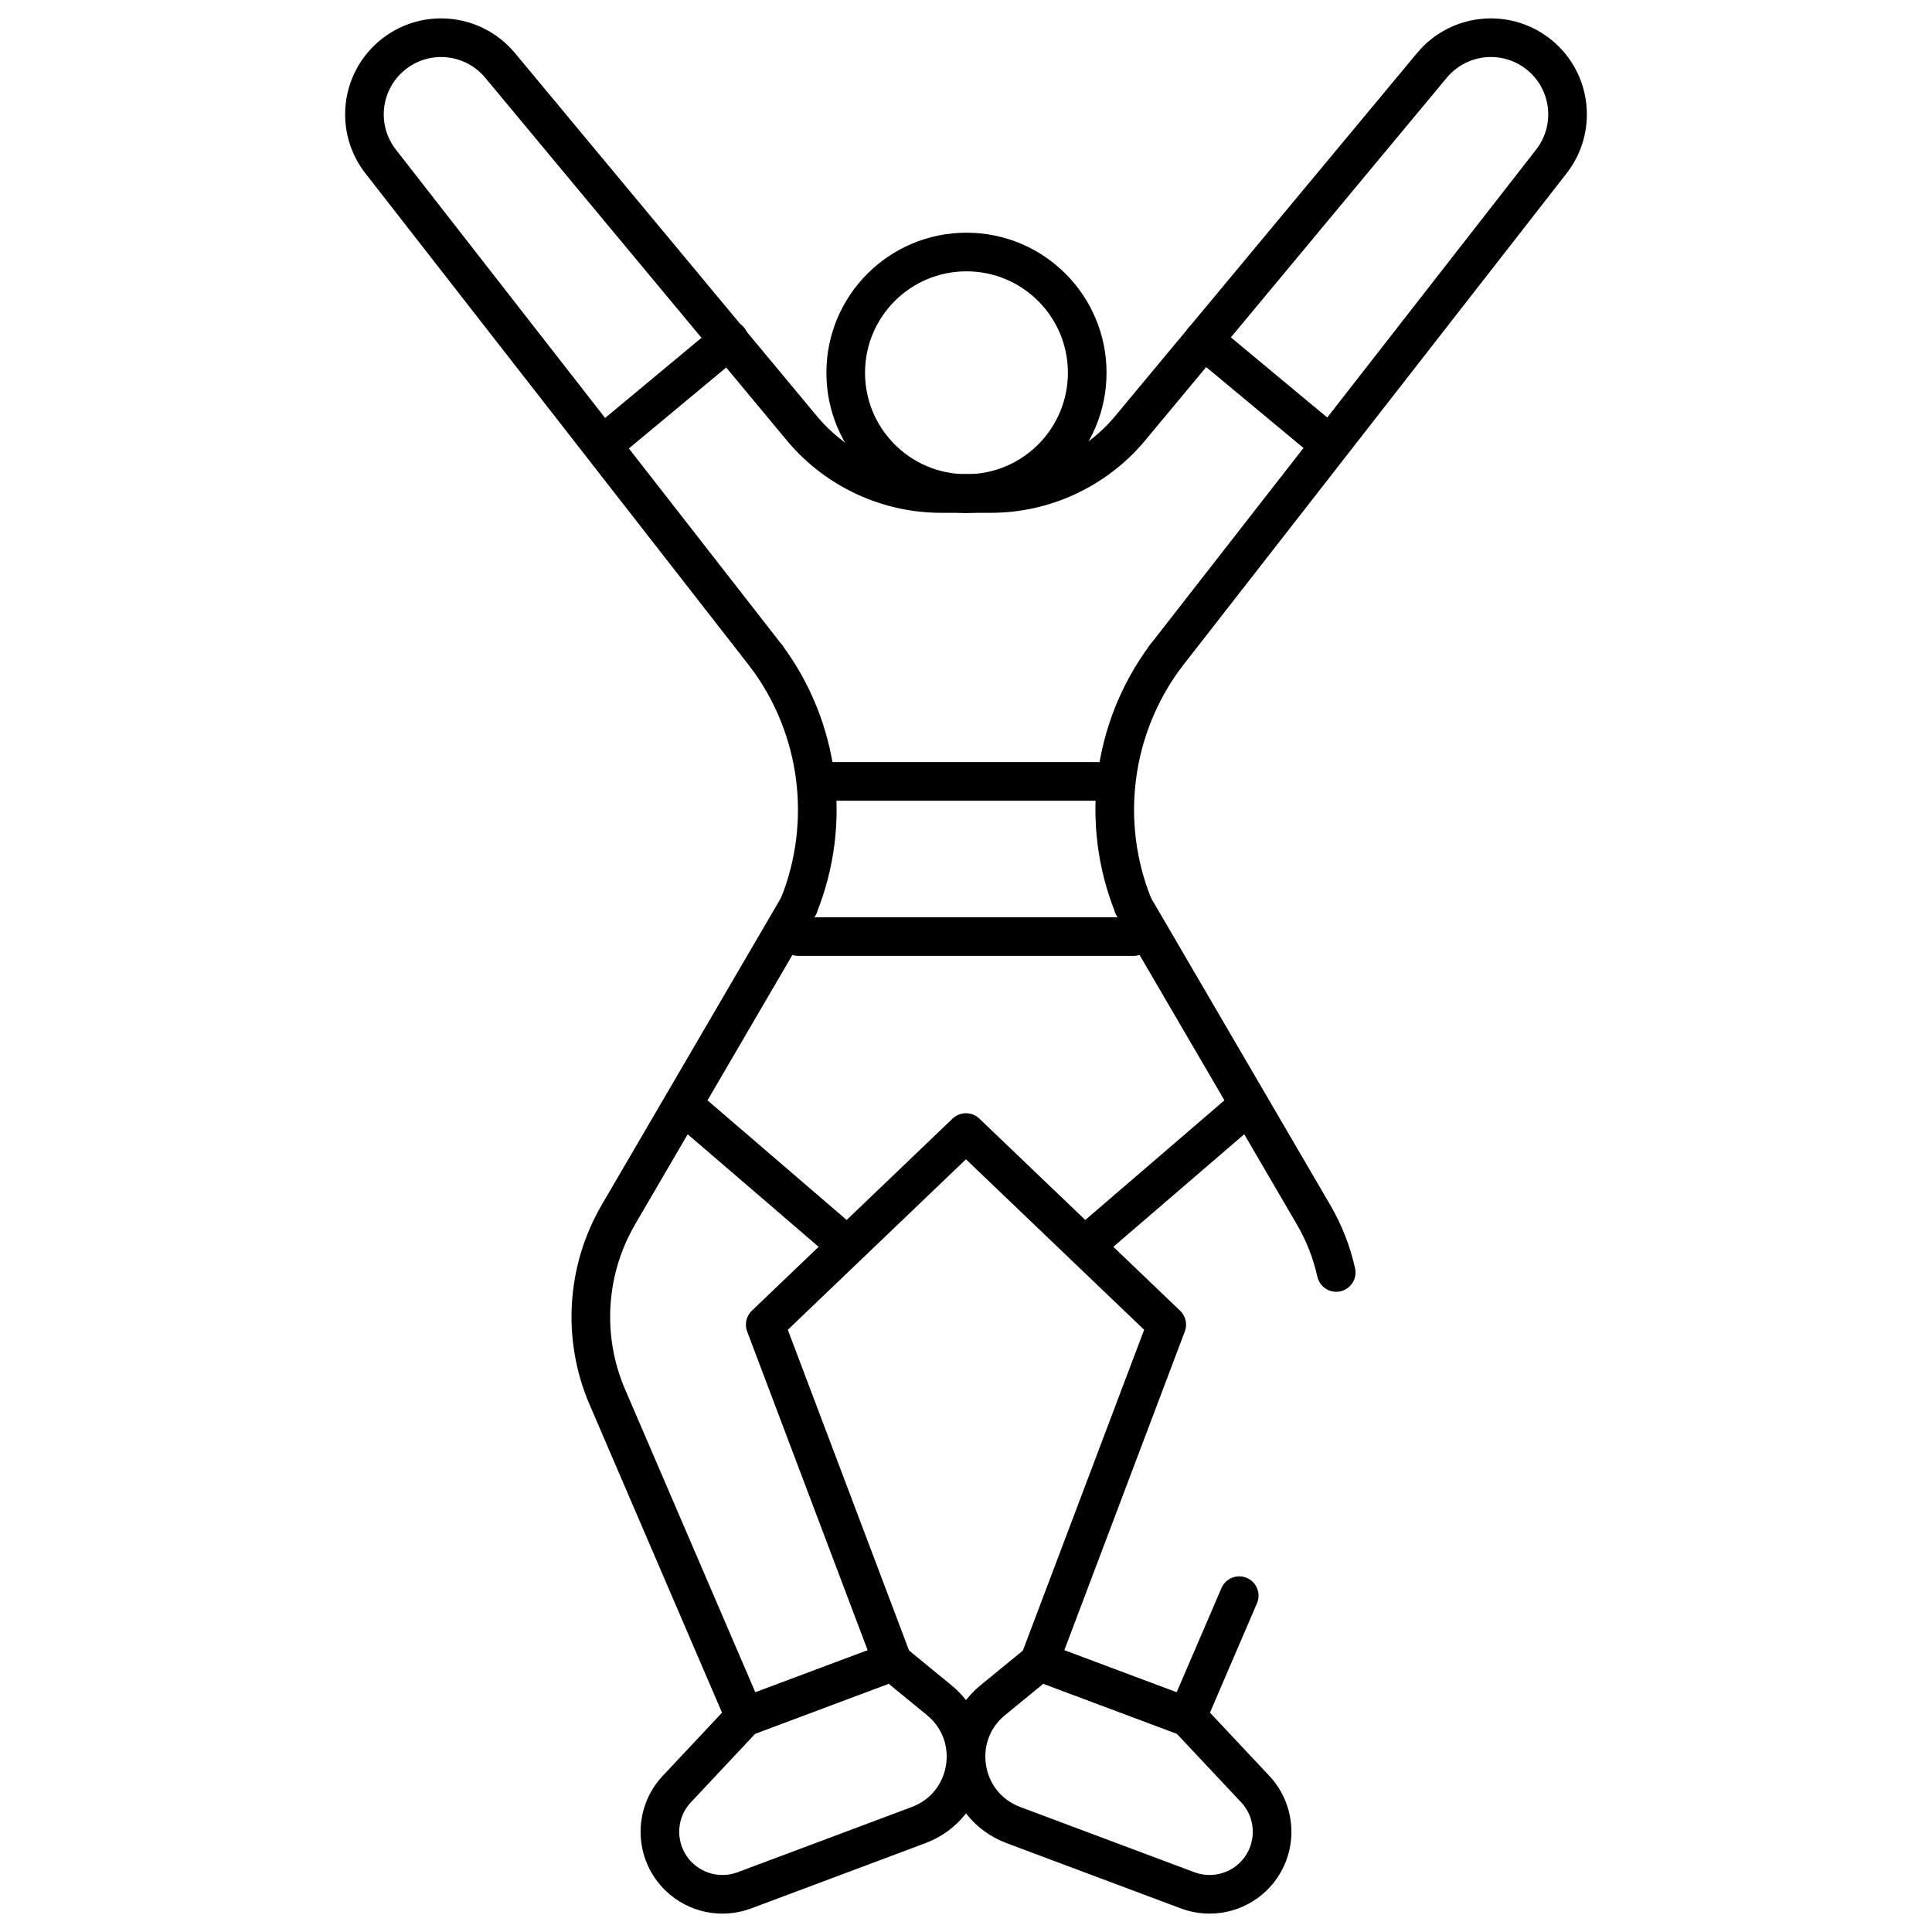
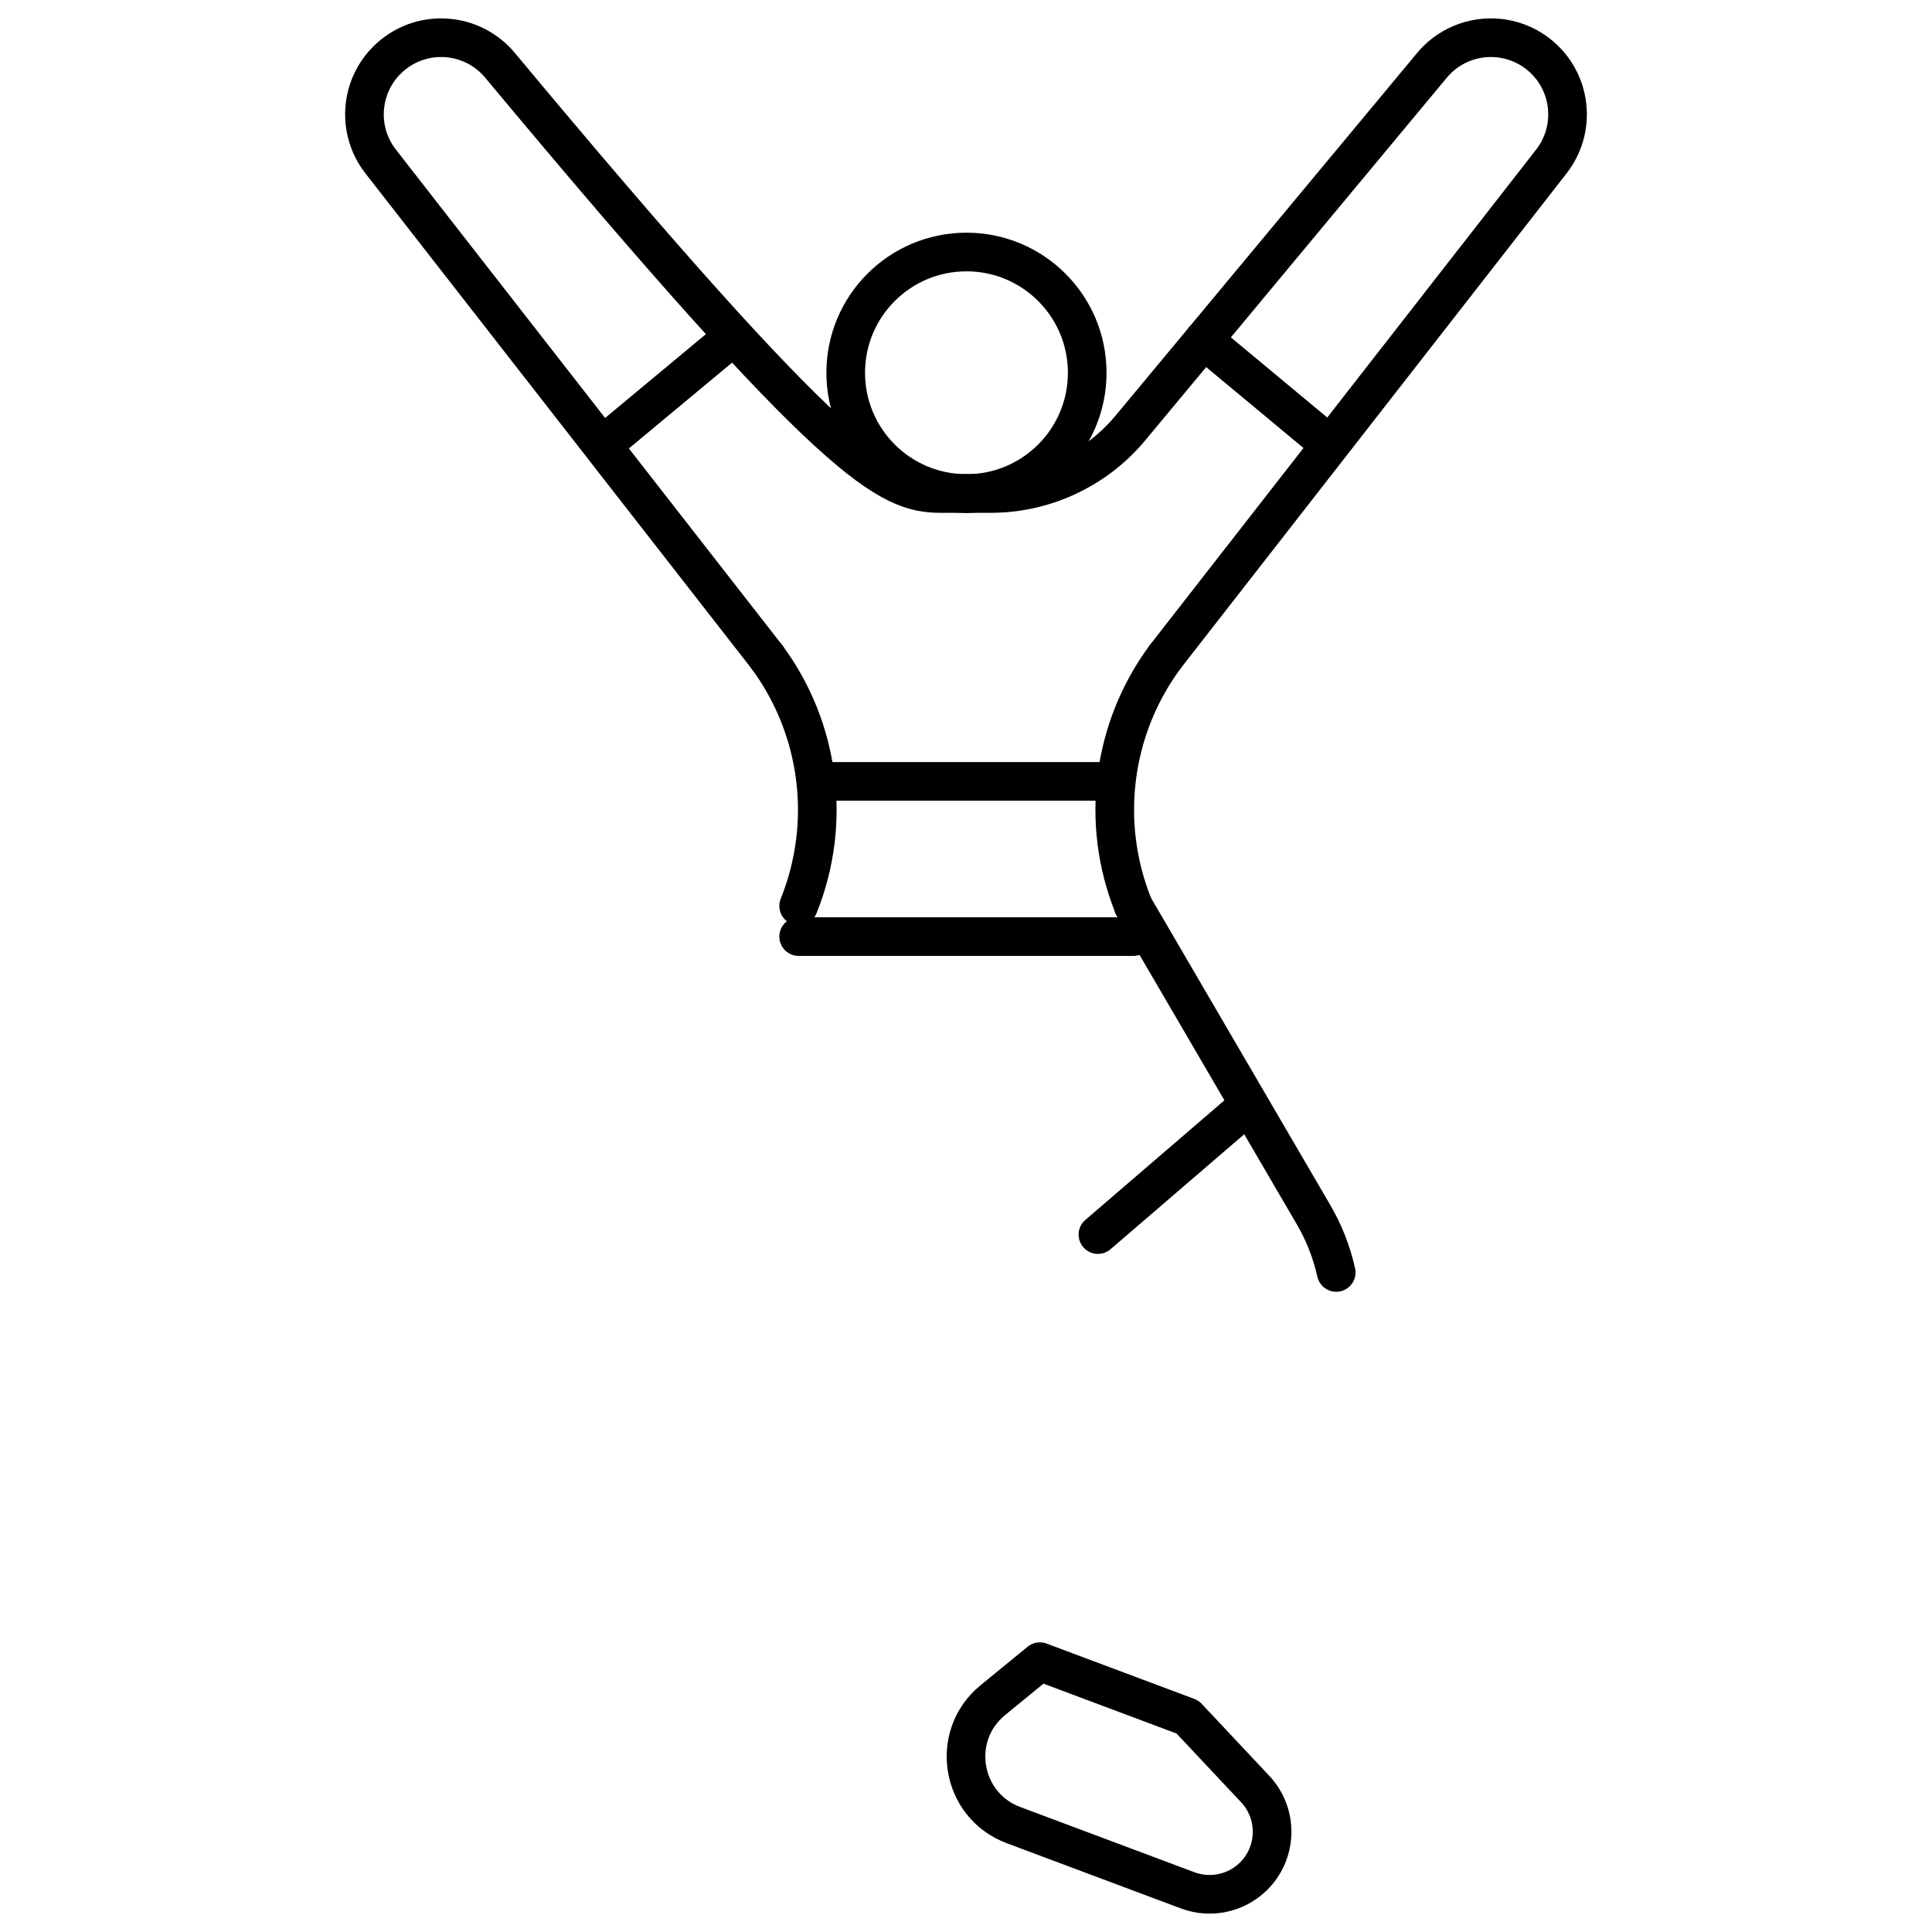
<svg xmlns="http://www.w3.org/2000/svg" width="50" height="50" viewBox="0 0 50 50" fill="none">
  <path d="M18.872 8.796L15.927 11.245" stroke="black" stroke-miterlimit="10" stroke-linecap="round" stroke-linejoin="round" />
  <mask id="mask0_195_8" style="mask-type:luminance" maskUnits="userSpaceOnUse" x="0" y="0" width="50" height="50">
    <path d="M49.5 49.5V0.5H0.5V49.5H49.5Z" fill="white" stroke="white" />
  </mask>
  <g mask="url(#mask0_195_8)">
    <path d="M30.155 16.998L40.149 4.179C40.802 3.341 40.679 2.136 39.869 1.448C39.027 0.733 37.765 0.843 37.059 1.691L29.224 11.113C28.33 12.165 27.018 12.772 25.637 12.772H25" stroke="black" stroke-miterlimit="10" stroke-linecap="round" stroke-linejoin="round" />
-     <path d="M19.845 16.998L9.851 4.179C9.198 3.341 9.321 2.136 10.132 1.448C10.973 0.733 12.235 0.843 12.941 1.691L20.776 11.113C21.67 12.165 22.982 12.772 24.363 12.772H25" stroke="black" stroke-miterlimit="10" stroke-linecap="round" stroke-linejoin="round" />
+     <path d="M19.845 16.998L9.851 4.179C9.198 3.341 9.321 2.136 10.132 1.448C10.973 0.733 12.235 0.843 12.941 1.691C21.67 12.165 22.982 12.772 24.363 12.772H25" stroke="black" stroke-miterlimit="10" stroke-linecap="round" stroke-linejoin="round" />
    <path d="M30.155 16.998C28.779 18.858 28.467 21.299 29.332 23.445" stroke="black" stroke-miterlimit="10" stroke-linecap="round" stroke-linejoin="round" />
    <path d="M19.845 16.998C21.222 18.858 21.534 21.299 20.669 23.445" stroke="black" stroke-miterlimit="10" stroke-linecap="round" stroke-linejoin="round" />
    <path d="M20.669 24.239H29.331" stroke="black" stroke-miterlimit="10" stroke-linecap="round" stroke-linejoin="round" />
    <path d="M21.22 20.222H28.514" stroke="black" stroke-miterlimit="10" stroke-linecap="round" stroke-linejoin="round" />
-     <path d="M17.873 28.76L21.585 31.951" stroke="black" stroke-miterlimit="10" stroke-linecap="round" stroke-linejoin="round" />
    <path d="M31.151 8.796L34.096 11.245" stroke="black" stroke-miterlimit="10" stroke-linecap="round" stroke-linejoin="round" />
    <path d="M28.137 9.647C28.137 11.373 26.738 12.772 25.012 12.772C23.286 12.772 21.887 11.373 21.887 9.647C21.887 7.921 23.286 6.522 25.012 6.522C26.738 6.522 28.137 7.921 28.137 9.647Z" stroke="black" stroke-miterlimit="10" stroke-linecap="round" stroke-linejoin="round" />
-     <path d="M23.09 43.004L24.307 44.001C25.435 44.924 25.137 46.722 23.773 47.233L19.264 48.922C18.68 49.14 18.022 49.004 17.574 48.572C16.936 47.957 16.911 46.945 17.517 46.3L19.266 44.436L23.09 43.004Z" stroke="black" stroke-miterlimit="10" stroke-linecap="round" stroke-linejoin="round" />
-     <path d="M32.071 41.296L30.721 44.435L26.898 43.004L30.195 34.282L24.999 29.31L19.804 34.282L23.101 43.004L19.278 44.435L15.718 36.154C15.059 34.623 15.167 32.87 16.007 31.43L20.669 23.445" stroke="black" stroke-miterlimit="10" stroke-linecap="round" stroke-linejoin="round" />
    <path d="M29.33 23.445L33.991 31.43C34.268 31.903 34.465 32.41 34.581 32.931" stroke="black" stroke-miterlimit="10" stroke-linecap="round" stroke-linejoin="round" />
    <path d="M32.125 28.76L28.414 31.951" stroke="black" stroke-miterlimit="10" stroke-linecap="round" stroke-linejoin="round" />
    <path d="M26.911 43.004L25.693 44.001C24.566 44.924 24.863 46.722 26.228 47.233L30.737 48.922C31.321 49.14 31.978 49.004 32.427 48.572C33.064 47.957 33.089 46.945 32.484 46.3L30.734 44.436L26.911 43.004Z" stroke="black" stroke-miterlimit="10" stroke-linecap="round" stroke-linejoin="round" />
  </g>
</svg>